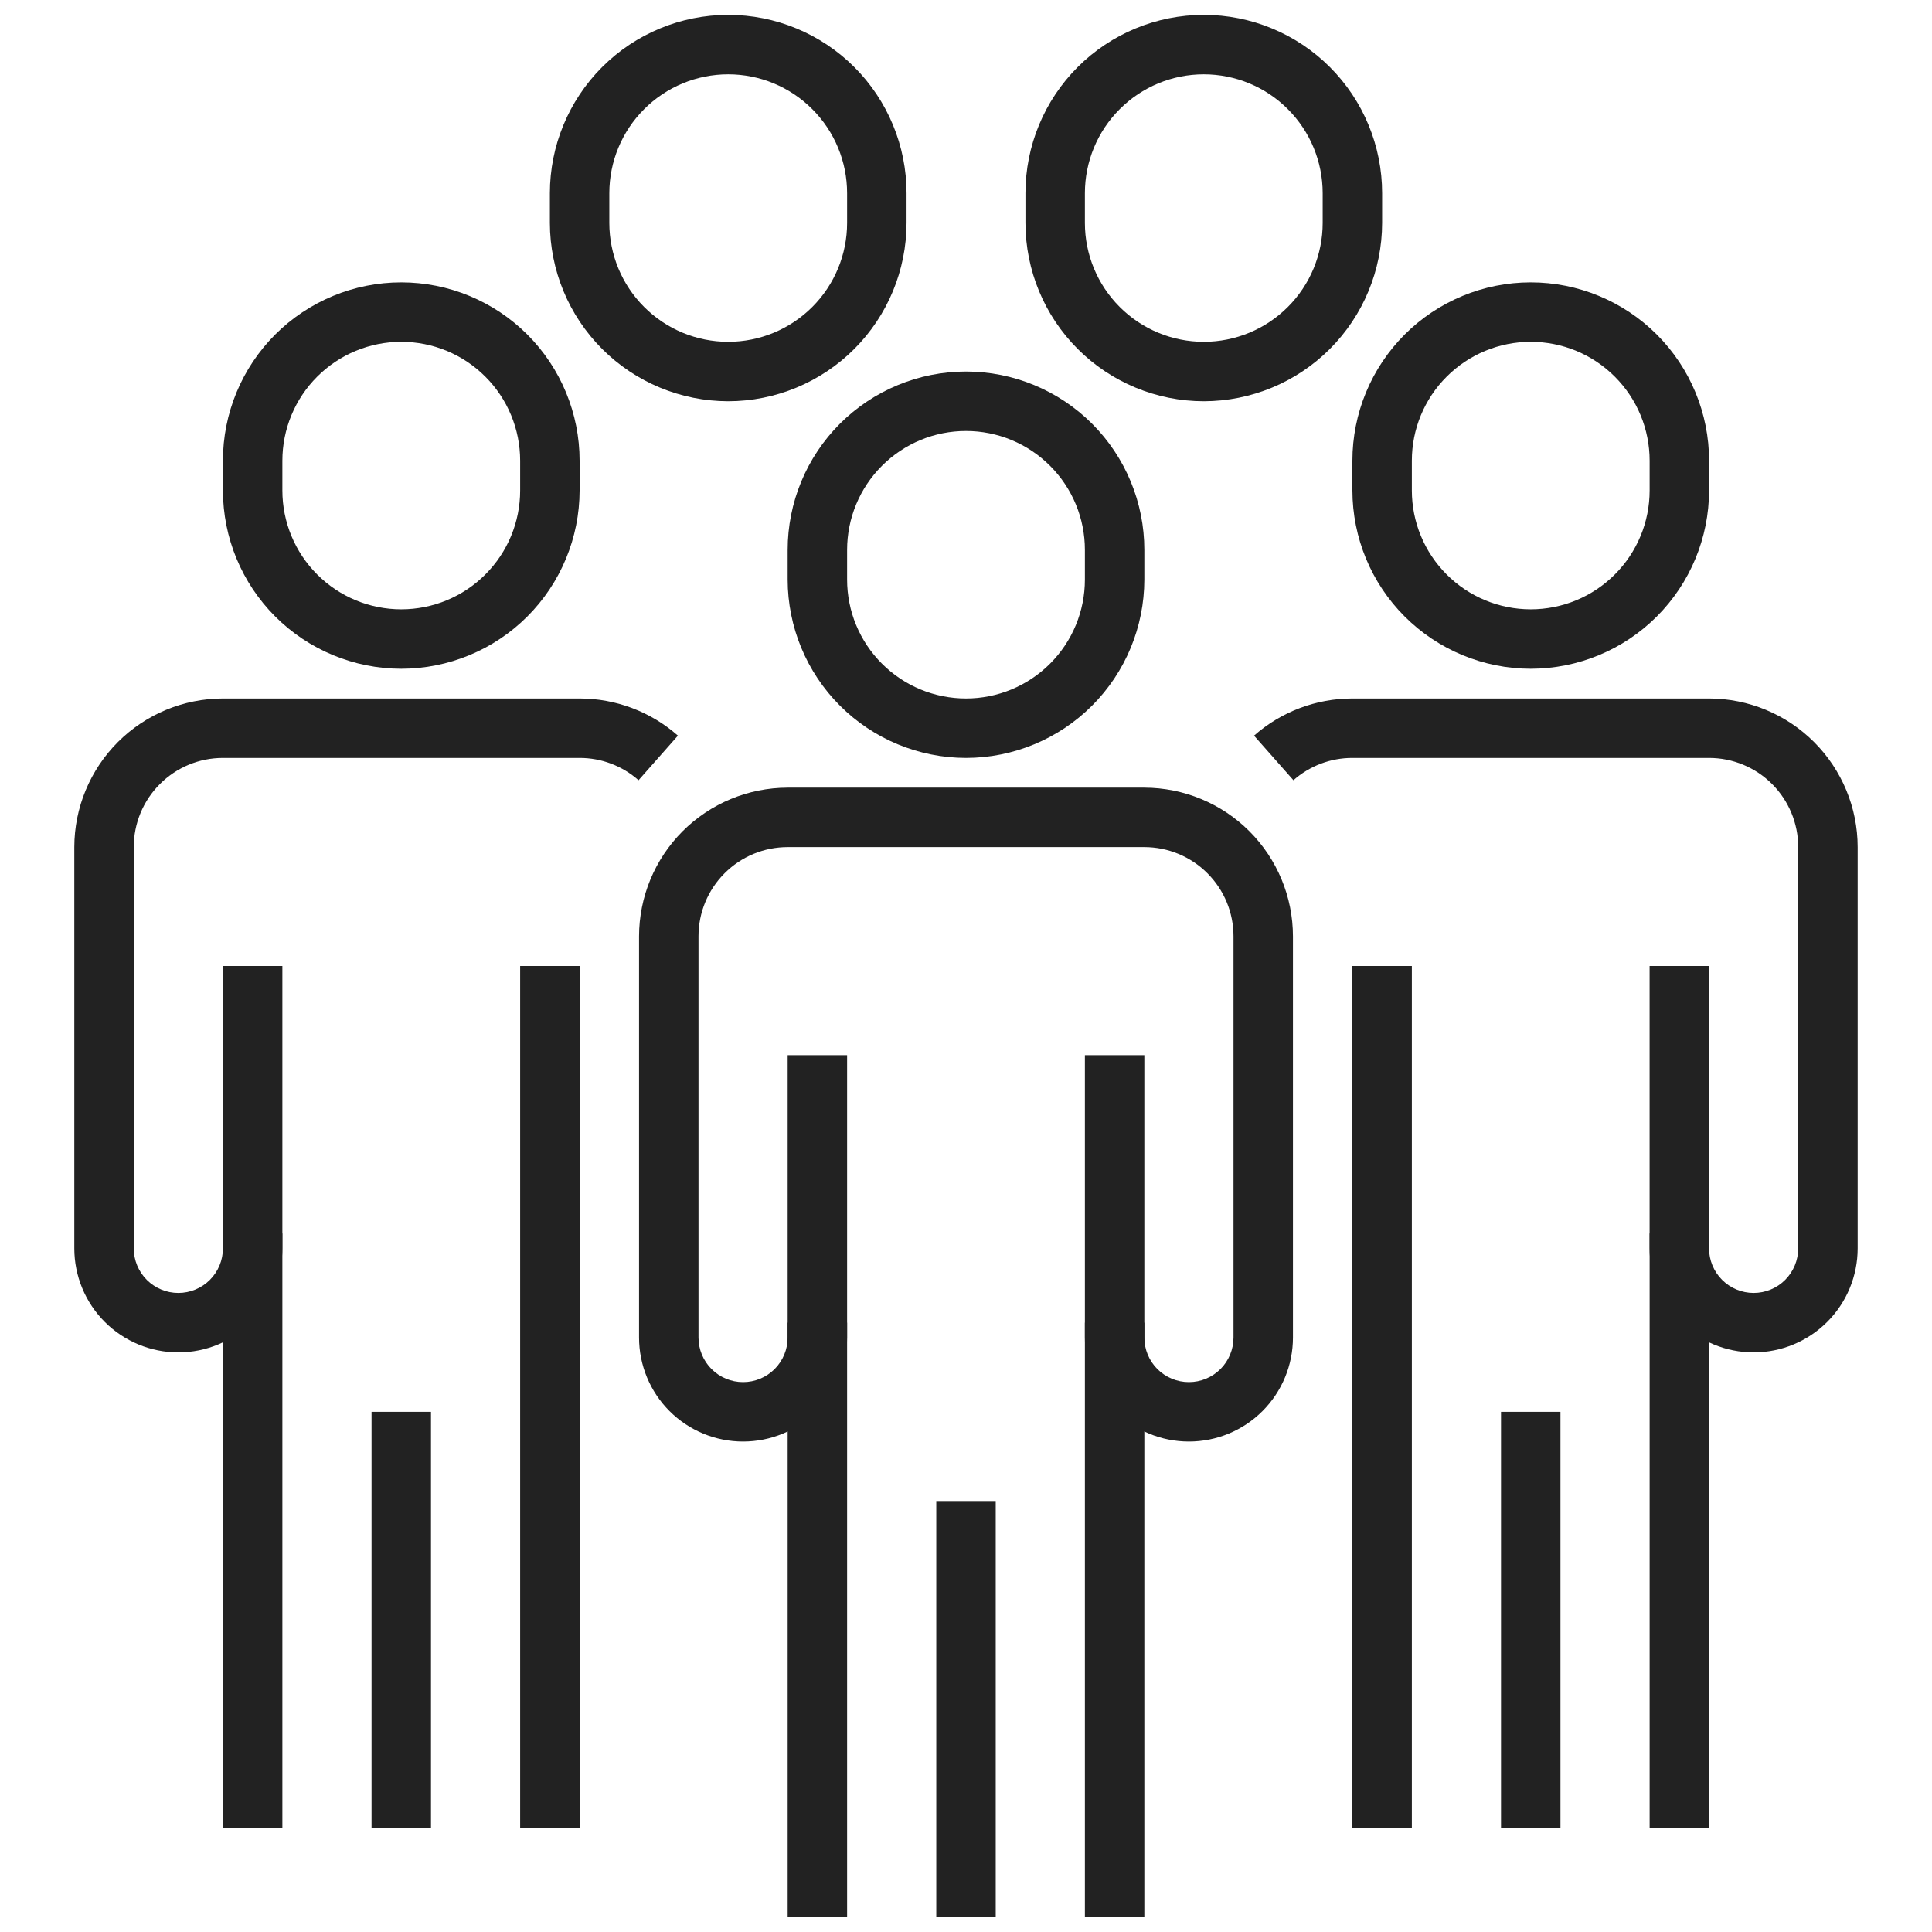
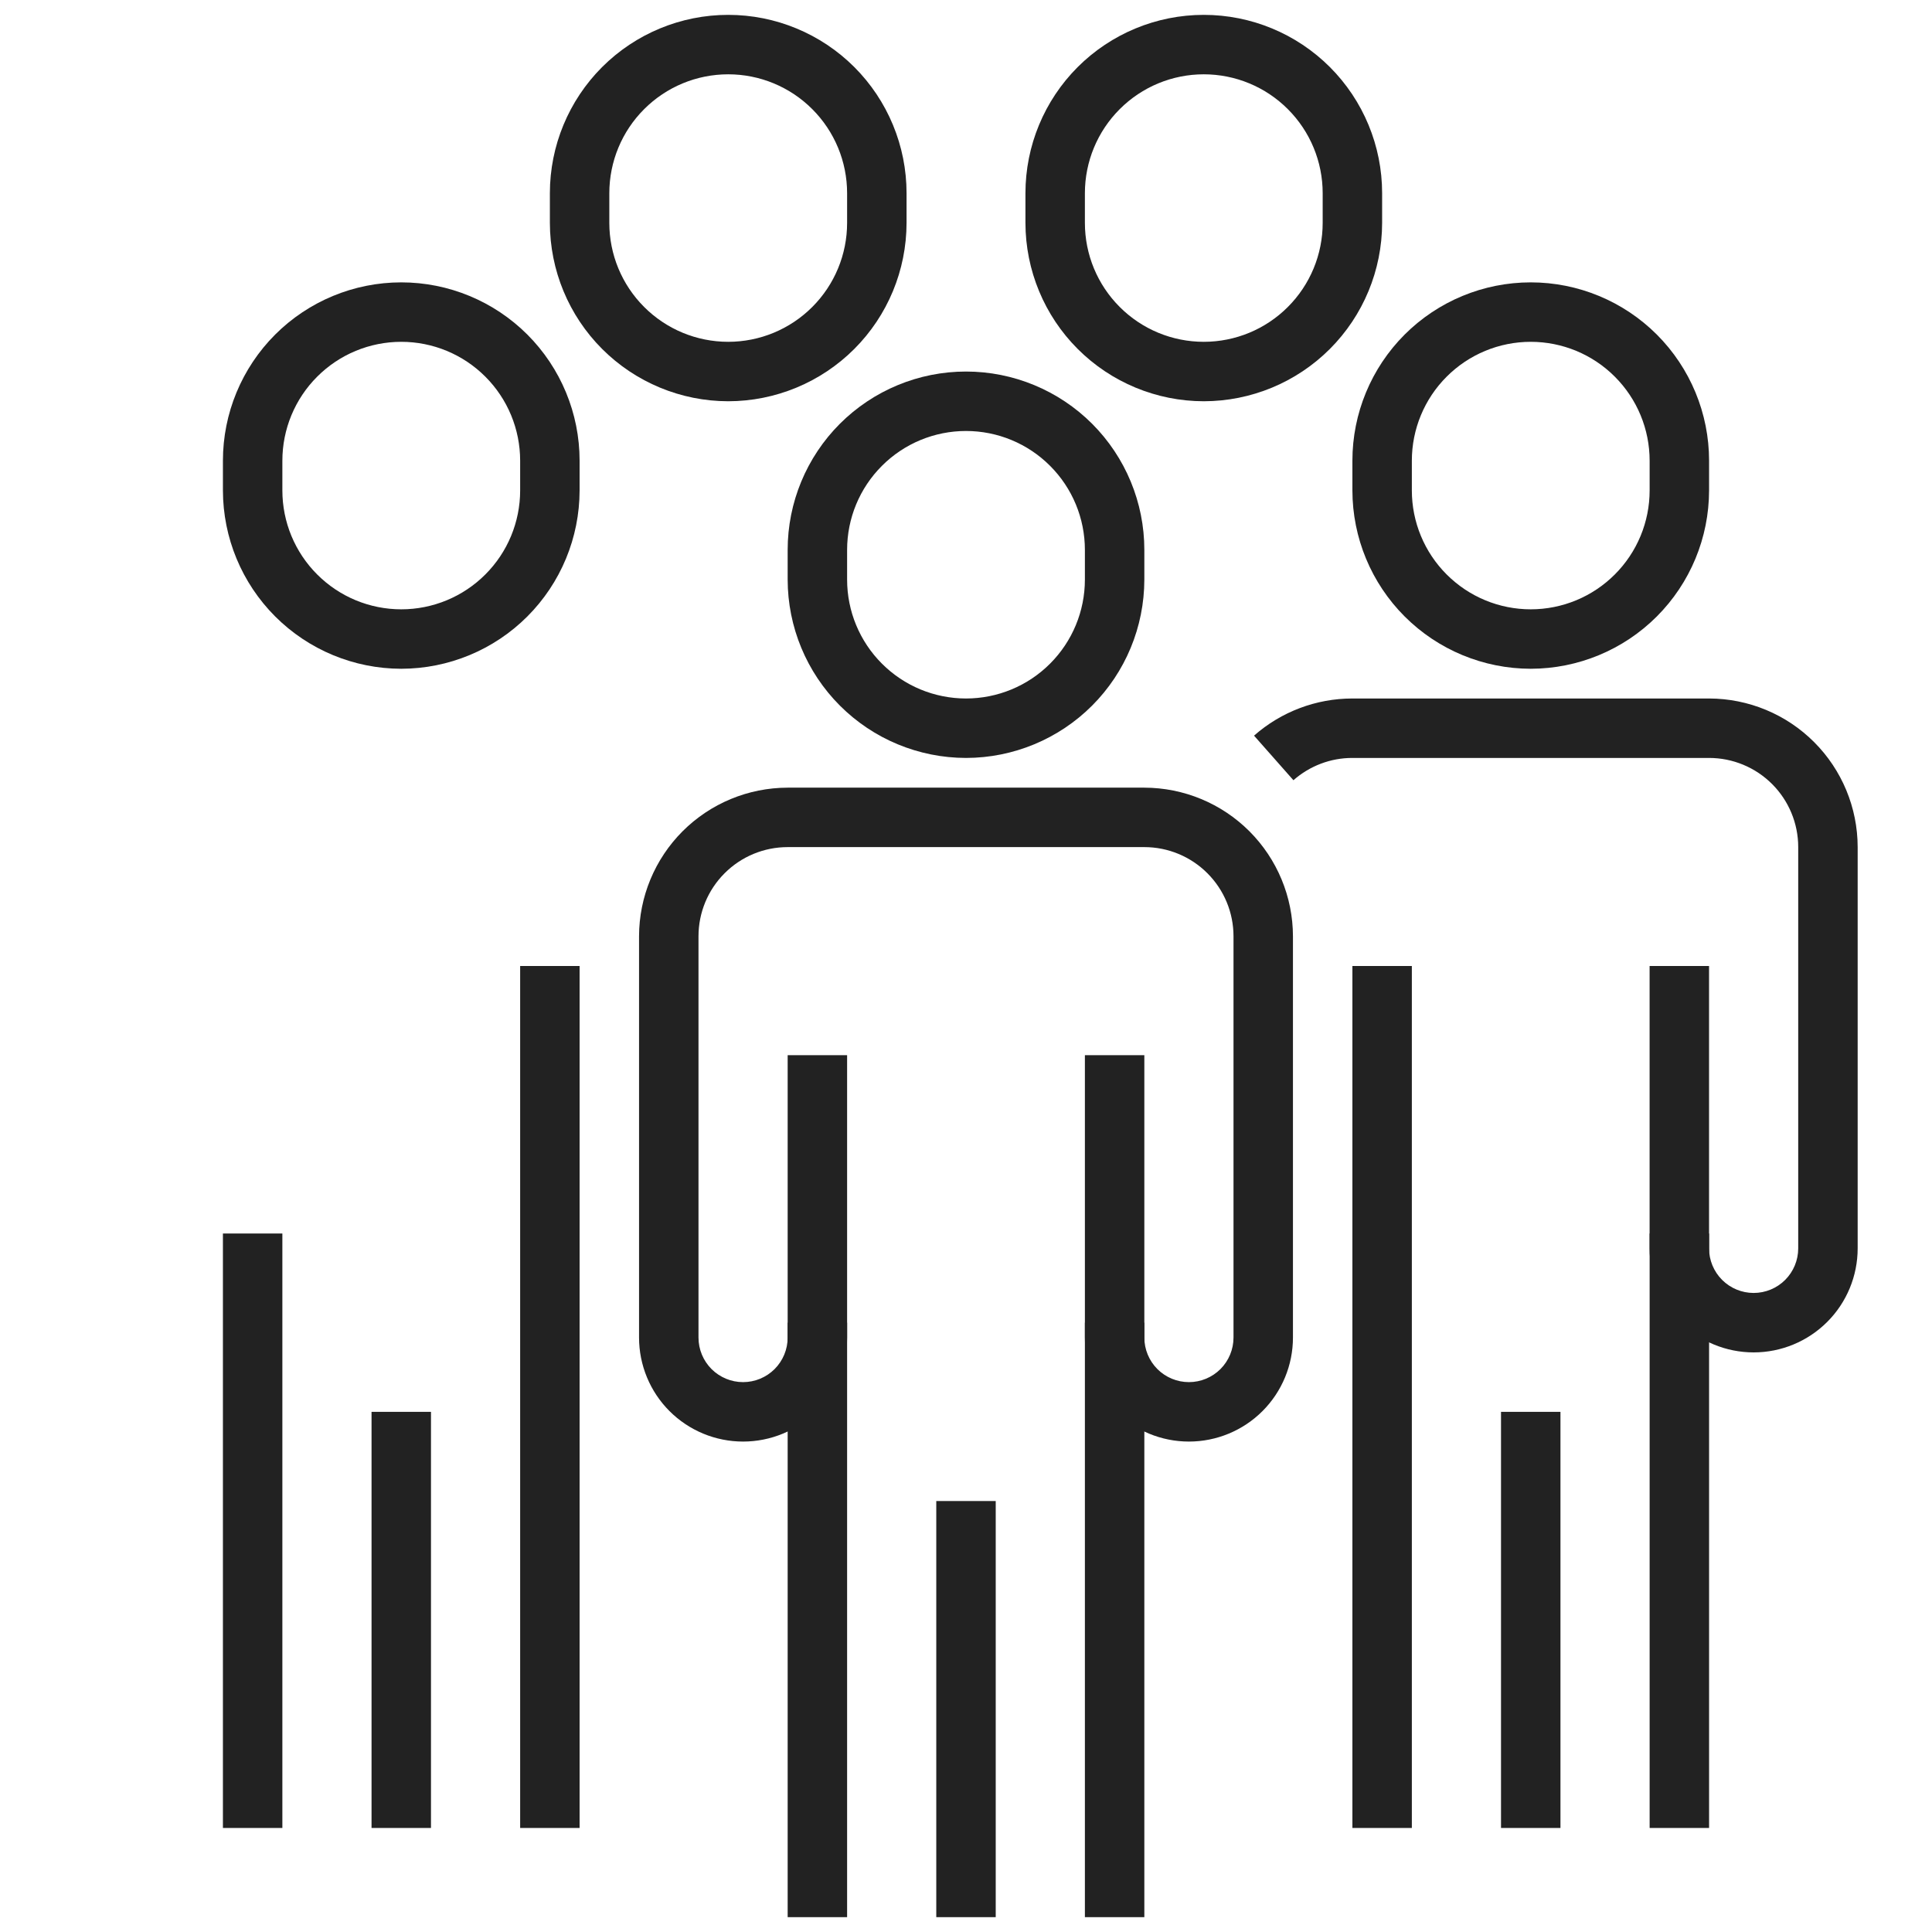
<svg xmlns="http://www.w3.org/2000/svg" width="65" height="65" viewBox="0 0 65 65" fill="none">
  <g clip-path="url(#clip0_2832_3136)">
    <path d="M36.5 44.5H38.5V64.5H36.5V44.5Z" fill="#222222" />
    <path d="M31.5 50.5H33.5V64.5H31.5V50.5Z" fill="#222222" />
    <path d="M32.5 25.5C30.909 25.498 29.384 24.866 28.259 23.741C27.134 22.616 26.502 21.091 26.5 19.5V18.5C26.5 16.909 27.132 15.383 28.257 14.257C29.383 13.132 30.909 12.5 32.5 12.5C34.091 12.5 35.617 13.132 36.743 14.257C37.868 15.383 38.5 16.909 38.5 18.5V19.5C38.498 21.091 37.866 22.616 36.741 23.741C35.616 24.866 34.091 25.498 32.5 25.5ZM32.5 14.5C31.439 14.5 30.422 14.921 29.672 15.672C28.921 16.422 28.5 17.439 28.5 18.5V19.5C28.5 20.561 28.921 21.578 29.672 22.328C30.422 23.079 31.439 23.5 32.5 23.5C33.561 23.5 34.578 23.079 35.328 22.328C36.079 21.578 36.5 20.561 36.5 19.5V18.5C36.5 17.439 36.079 16.422 35.328 15.672C34.578 14.921 33.561 14.5 32.5 14.5Z" fill="#222222" />
    <path d="M40 48.5C39.072 48.5 38.181 48.131 37.525 47.475C36.869 46.819 36.5 45.928 36.5 45V35.5H38.5V45C38.5 45.398 38.658 45.779 38.939 46.061C39.221 46.342 39.602 46.5 40 46.5C40.398 46.5 40.779 46.342 41.061 46.061C41.342 45.779 41.5 45.398 41.5 45V31.5C41.5 30.704 41.184 29.941 40.621 29.379C40.059 28.816 39.296 28.5 38.5 28.5H26.5C25.704 28.5 24.941 28.816 24.379 29.379C23.816 29.941 23.5 30.704 23.5 31.5V45C23.5 45.398 23.658 45.779 23.939 46.061C24.221 46.342 24.602 46.5 25 46.5C25.398 46.5 25.779 46.342 26.061 46.061C26.342 45.779 26.5 45.398 26.5 45V35.5H28.5V45C28.5 45.928 28.131 46.819 27.475 47.475C26.819 48.131 25.928 48.5 25 48.5C24.072 48.5 23.181 48.131 22.525 47.475C21.869 46.819 21.5 45.928 21.5 45V31.5C21.502 30.174 22.029 28.904 22.966 27.966C23.904 27.029 25.174 26.502 26.5 26.5H38.5C39.826 26.502 41.096 27.029 42.034 27.966C42.971 28.904 43.498 30.174 43.5 31.5V45C43.5 45.928 43.131 46.819 42.475 47.475C41.819 48.131 40.928 48.5 40 48.5Z" fill="#222222" />
    <path d="M26.5 44.5H28.5V64.5H26.5V44.5Z" fill="#222222" />
    <path d="M55.5 41.5H57.5V61.5H55.5V41.5Z" fill="#222222" />
    <path d="M50.5 47.5H52.5V61.5H50.5V47.5Z" fill="#222222" />
    <path d="M51.5 22.5C49.909 22.498 48.384 21.866 47.259 20.741C46.134 19.616 45.502 18.091 45.5 16.5V15.5C45.5 13.909 46.132 12.383 47.257 11.257C48.383 10.132 49.909 9.5 51.5 9.5C53.091 9.5 54.617 10.132 55.743 11.257C56.868 12.383 57.5 13.909 57.5 15.5V16.5C57.498 18.091 56.866 19.616 55.741 20.741C54.616 21.866 53.091 22.498 51.5 22.5ZM51.5 11.5C50.439 11.5 49.422 11.921 48.672 12.672C47.921 13.422 47.5 14.439 47.5 15.5V16.5C47.5 17.561 47.921 18.578 48.672 19.328C49.422 20.079 50.439 20.5 51.5 20.5C52.561 20.5 53.578 20.079 54.328 19.328C55.079 18.578 55.5 17.561 55.5 16.5V15.5C55.5 14.439 55.079 13.422 54.328 12.672C53.578 11.921 52.561 11.5 51.5 11.5Z" fill="#222222" />
    <path d="M58.999 45.5C58.071 45.5 57.181 45.131 56.525 44.475C55.868 43.819 55.499 42.928 55.499 42V32.5H57.499V42C57.499 42.398 57.657 42.779 57.939 43.061C58.22 43.342 58.602 43.5 58.999 43.5C59.397 43.5 59.779 43.342 60.06 43.061C60.341 42.779 60.499 42.398 60.499 42V28.5C60.499 27.704 60.183 26.941 59.621 26.379C59.058 25.816 58.295 25.5 57.499 25.5H45.499C44.769 25.499 44.064 25.766 43.516 26.25L42.191 24.75C43.105 23.944 44.281 23.5 45.499 23.5H57.499C58.825 23.502 60.096 24.029 61.033 24.966C61.971 25.904 62.498 27.174 62.499 28.5V42C62.499 42.928 62.131 43.819 61.474 44.475C60.818 45.131 59.928 45.5 58.999 45.5Z" fill="#222222" />
    <path d="M45.5 32.5H47.5V61.5H45.5V32.5Z" fill="#222222" />
    <path d="M12.5 47.5H14.5V61.5H12.5V47.5Z" fill="#222222" />
    <path d="M13.5 22.5C11.909 22.498 10.384 21.866 9.259 20.741C8.134 19.616 7.502 18.091 7.5 16.5V15.5C7.5 13.909 8.132 12.383 9.257 11.257C10.383 10.132 11.909 9.5 13.5 9.5C15.091 9.5 16.617 10.132 17.743 11.257C18.868 12.383 19.5 13.909 19.5 15.5V16.5C19.498 18.091 18.866 19.616 17.741 20.741C16.616 21.866 15.091 22.498 13.5 22.5ZM13.5 11.5C12.439 11.5 11.422 11.921 10.672 12.672C9.921 13.422 9.5 14.439 9.5 15.5V16.5C9.5 17.561 9.921 18.578 10.672 19.328C11.422 20.079 12.439 20.5 13.5 20.5C14.561 20.5 15.578 20.079 16.328 19.328C17.079 18.578 17.5 17.561 17.5 16.5V15.5C17.5 14.439 17.079 13.422 16.328 12.672C15.578 11.921 14.561 11.5 13.5 11.5Z" fill="#222222" />
    <path d="M24.5 13.5C22.909 13.498 21.384 12.866 20.259 11.741C19.134 10.616 18.502 9.091 18.5 7.5V6.5C18.5 4.909 19.132 3.383 20.257 2.257C21.383 1.132 22.909 0.5 24.5 0.5C26.091 0.5 27.617 1.132 28.743 2.257C29.868 3.383 30.5 4.909 30.5 6.5V7.5C30.498 9.091 29.866 10.616 28.741 11.741C27.616 12.866 26.091 13.498 24.5 13.5ZM24.5 2.5C23.439 2.5 22.422 2.921 21.672 3.672C20.921 4.422 20.5 5.439 20.5 6.5V7.5C20.5 8.561 20.921 9.578 21.672 10.328C22.422 11.079 23.439 11.5 24.5 11.5C25.561 11.5 26.578 11.079 27.328 10.328C28.079 9.578 28.5 8.561 28.5 7.5V6.5C28.5 5.439 28.079 4.422 27.328 3.672C26.578 2.921 25.561 2.5 24.5 2.5Z" fill="#222222" />
    <path d="M40.5 13.5C38.909 13.498 37.384 12.866 36.259 11.741C35.134 10.616 34.502 9.091 34.5 7.5V6.5C34.5 4.909 35.132 3.383 36.257 2.257C37.383 1.132 38.909 0.5 40.5 0.5C42.091 0.5 43.617 1.132 44.743 2.257C45.868 3.383 46.5 4.909 46.5 6.5V7.5C46.498 9.091 45.866 10.616 44.741 11.741C43.616 12.866 42.091 13.498 40.5 13.5ZM40.5 2.5C39.439 2.5 38.422 2.921 37.672 3.672C36.921 4.422 36.5 5.439 36.5 6.5V7.5C36.5 8.561 36.921 9.578 37.672 10.328C38.422 11.079 39.439 11.5 40.5 11.5C41.561 11.5 42.578 11.079 43.328 10.328C44.079 9.578 44.5 8.561 44.5 7.5V6.5C44.5 5.439 44.079 4.422 43.328 3.672C42.578 2.921 41.561 2.5 40.5 2.5Z" fill="#222222" />
-     <path d="M6 45.5C5.072 45.5 4.181 45.131 3.525 44.475C2.869 43.819 2.5 42.928 2.5 42V28.5C2.502 27.174 3.029 25.904 3.966 24.966C4.904 24.029 6.174 23.502 7.5 23.5H19.5C20.718 23.5 21.894 23.944 22.808 24.75L21.483 26.25C20.936 25.766 20.23 25.499 19.5 25.5H7.5C6.704 25.5 5.941 25.816 5.379 26.379C4.816 26.941 4.5 27.704 4.5 28.5V42C4.5 42.398 4.658 42.779 4.939 43.061C5.221 43.342 5.602 43.5 6 43.5C6.398 43.5 6.779 43.342 7.061 43.061C7.342 42.779 7.5 42.398 7.5 42V32.5H9.5V42C9.5 42.928 9.131 43.819 8.475 44.475C7.819 45.131 6.928 45.5 6 45.5Z" fill="#222222" />
    <path d="M7.5 41.5H9.5V61.5H7.5V41.5Z" fill="#222222" />
    <path d="M17.5 32.5H19.5V61.5H17.5V32.5Z" fill="#222222" />
  </g>
  <defs>
    <clipPath id="clip0_2832_3136">
      <rect width="64" height="64" fill="white" transform="translate(0.5 0.5)" />
    </clipPath>
  </defs>
</svg>